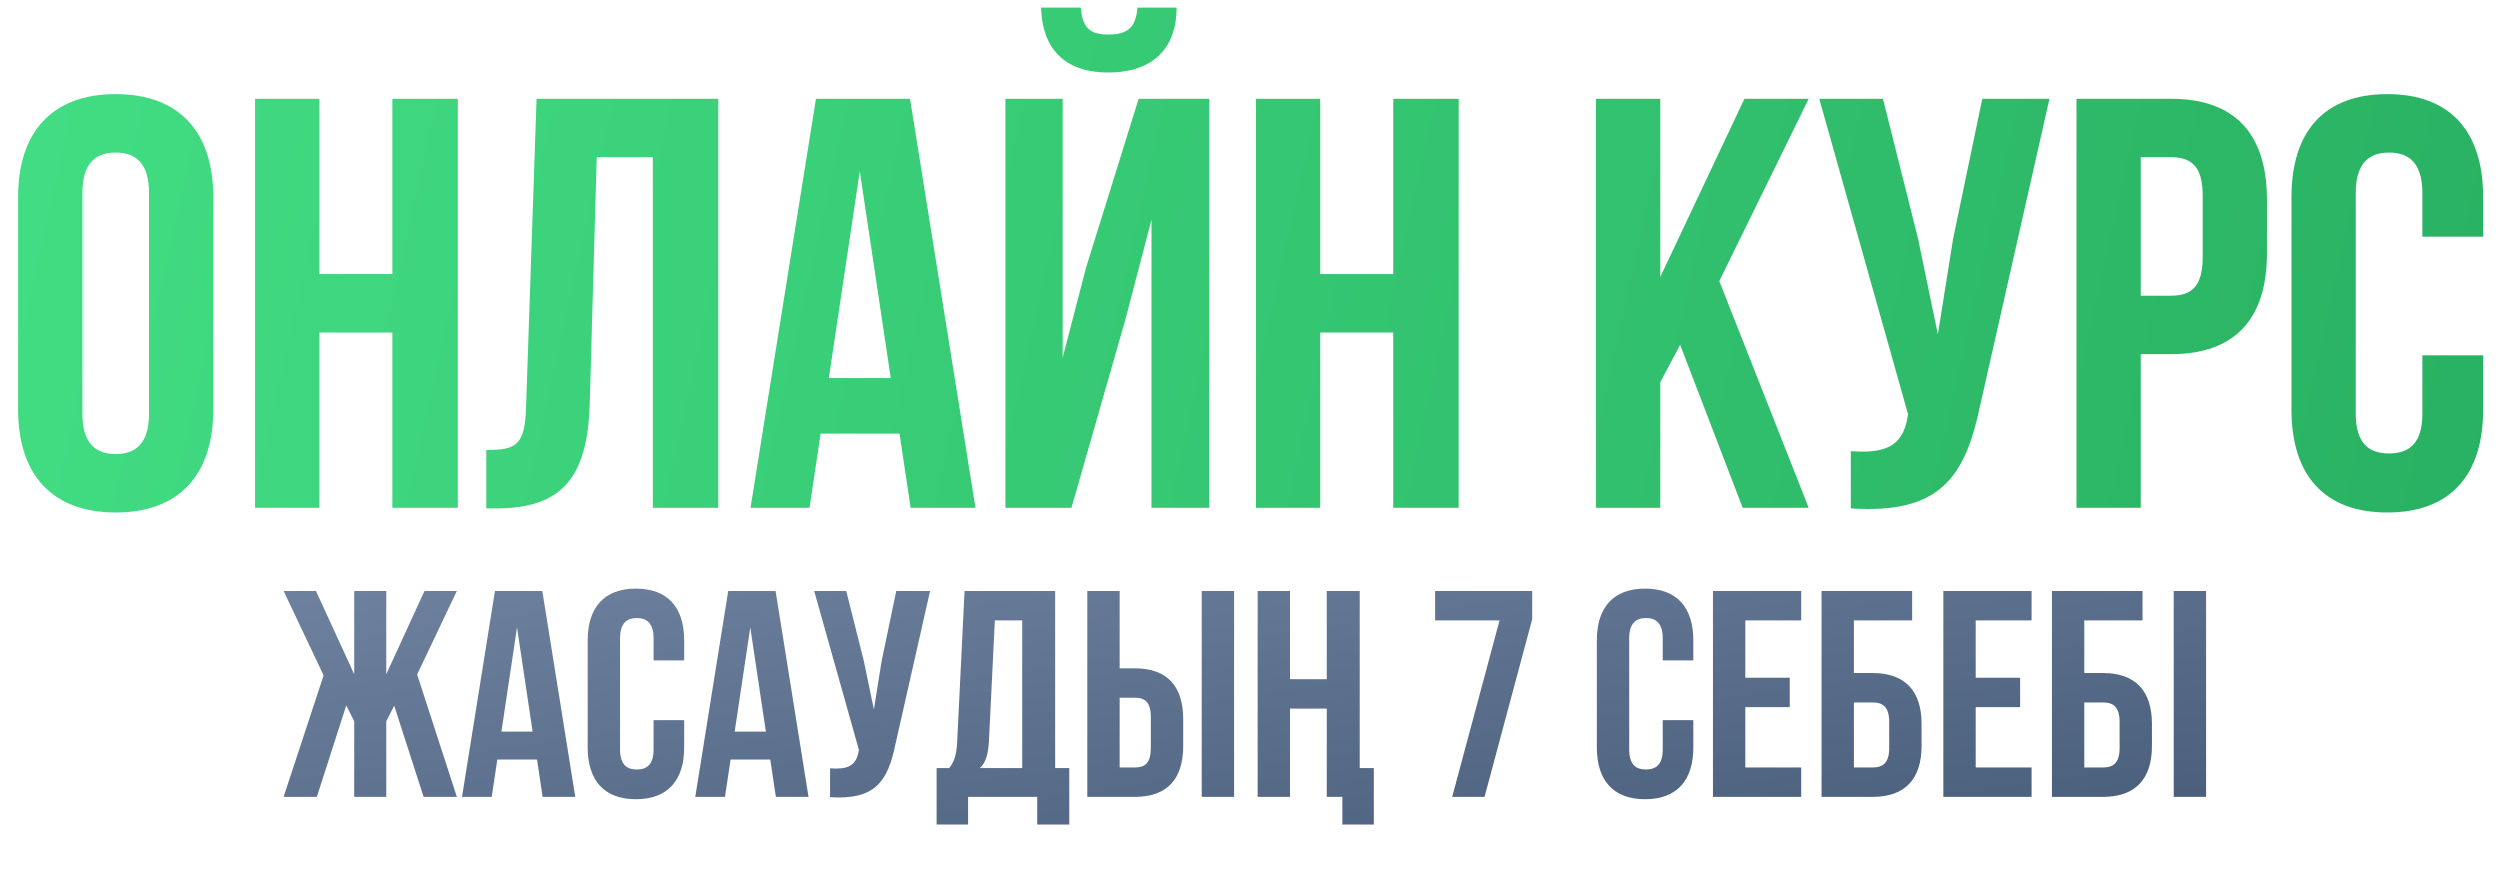
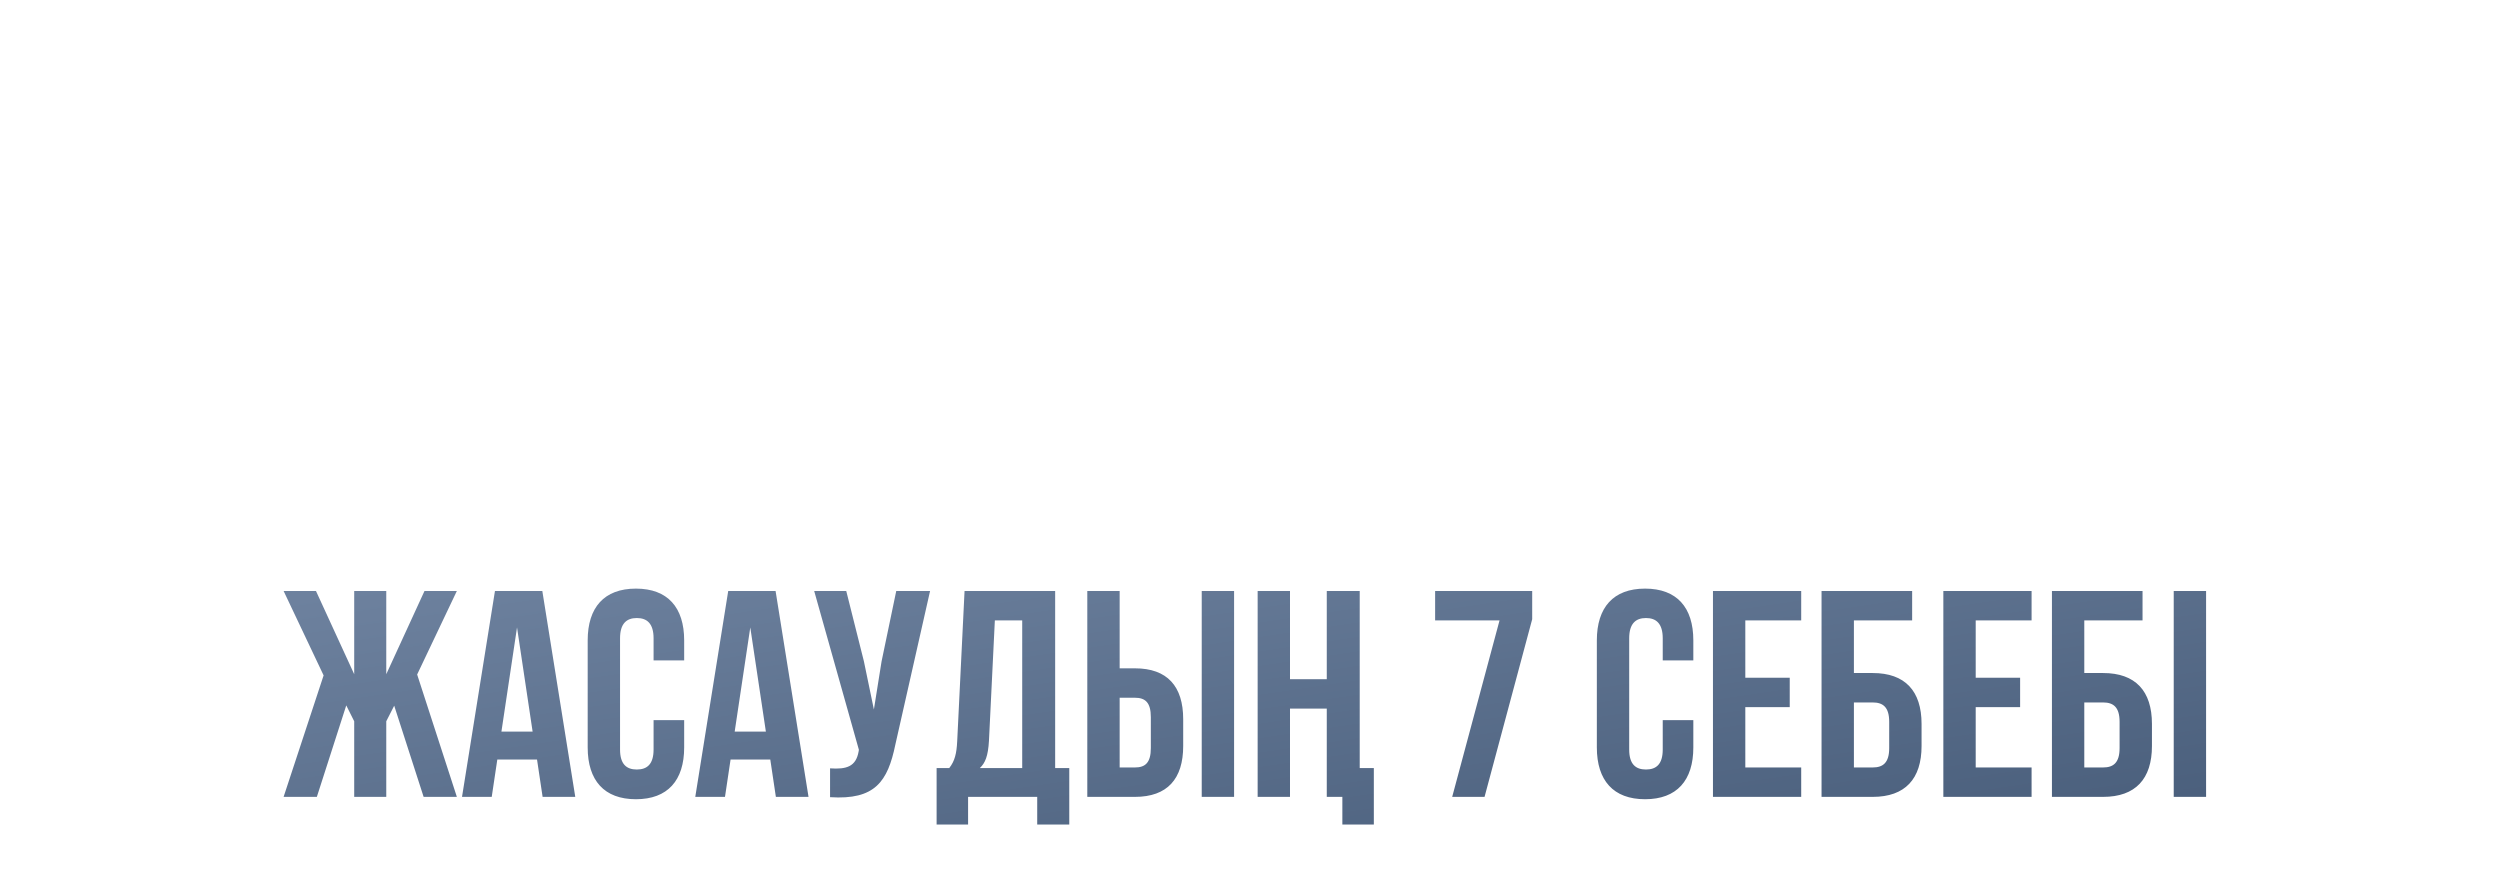
<svg xmlns="http://www.w3.org/2000/svg" width="320" height="112" viewBox="0 0 320 112" fill="none">
-   <path d="M10.546 24.687C10.546 20.947 12.191 19.526 14.809 19.526C17.427 19.526 19.072 20.947 19.072 24.687V52.958C19.072 56.698 17.427 58.119 14.809 58.119C12.191 58.119 10.546 56.698 10.546 52.958V24.687ZM2.319 52.435C2.319 60.812 6.731 65.598 14.809 65.598C22.887 65.598 27.299 60.812 27.299 52.435V25.21C27.299 16.834 22.887 12.047 14.809 12.047C6.731 12.047 2.319 16.834 2.319 25.21V52.435ZM40.873 42.562H50.222V65H58.599V12.645H50.222V35.083H40.873V12.645H32.646V65H40.873V42.562ZM62.246 65.075H63.517C71.744 65.075 75.185 61.335 75.484 51.762L76.381 20.124H83.561V65H91.938V12.645H68.678L67.332 52.211C67.182 57.072 65.985 57.596 62.246 57.596V65.075ZM116.485 12.645H104.443L96.067 65H103.621L105.042 55.501H115.139L116.56 65H124.862L116.485 12.645ZM110.053 21.919L114.017 48.396H106.089L110.053 21.919ZM137.145 65H128.693V12.645H136.023V45.778L139.014 34.26L145.746 12.645H154.796V65H147.391V28.127L144.026 40.992L137.145 65ZM145.596 0.977C145.372 3.745 144.1 4.418 141.857 4.418C139.688 4.418 138.566 3.745 138.341 0.977H133.255C133.405 6.063 136.098 9.279 141.857 9.279C147.69 9.279 150.607 6.063 150.607 0.977H145.596ZM168.985 42.562H178.334V65H186.711V12.645H178.334V35.083H168.985V12.645H160.757V65H168.985V42.562ZM223.062 65H231.514L220.07 35.98L231.514 12.645H223.287L212.516 35.457V12.645H204.289V65H212.516V48.92L215.059 44.133L223.062 65ZM262.333 12.645H253.732L249.992 30.595L248.048 42.787L245.505 30.521L241.017 12.645H232.865L244.233 53.033L244.158 53.482C243.485 57.296 241.092 58.044 236.903 57.745V65.075C248.347 65.823 251.563 61.111 253.507 51.687L262.333 12.645ZM277.905 12.645H265.789V65H274.016V45.33H277.905C286.132 45.33 290.171 40.767 290.171 32.39V25.584C290.171 17.207 286.132 12.645 277.905 12.645ZM277.905 20.124C280.523 20.124 281.944 21.321 281.944 25.061V32.914C281.944 36.654 280.523 37.85 277.905 37.85H274.016V20.124H277.905ZM310.062 45.479V52.958C310.062 56.698 308.417 58.044 305.799 58.044C303.181 58.044 301.536 56.698 301.536 52.958V24.687C301.536 20.947 303.181 19.526 305.799 19.526C308.417 19.526 310.062 20.947 310.062 24.687V30.296H317.841V25.21C317.841 16.834 313.652 12.047 305.575 12.047C297.497 12.047 293.309 16.834 293.309 25.21V52.435C293.309 60.812 297.497 65.598 305.575 65.598C313.652 65.598 317.841 60.812 317.841 52.435V45.479H310.062Z" fill="url(#paint0_linear_3096_302)" />
-   <path d="M49.442 75.644H45.338V86.299L40.443 75.644H36.301L41.422 86.45L36.301 102H40.556L44.321 90.29L45.338 92.323V102H49.442V92.323L50.458 90.328L54.224 102H58.478L53.395 86.337L58.478 75.644H54.337L49.442 86.299V75.644ZM69.417 75.644H63.355L59.138 102H62.941L63.656 97.218H68.739L69.454 102H73.634L69.417 75.644ZM66.179 80.312L68.174 93.641H64.183L66.179 80.312ZM83.658 92.173V95.938C83.658 97.821 82.83 98.498 81.512 98.498C80.194 98.498 79.366 97.821 79.366 95.938V81.706C79.366 79.823 80.194 79.108 81.512 79.108C82.83 79.108 83.658 79.823 83.658 81.706V84.529H87.574V81.969C87.574 77.752 85.465 75.342 81.399 75.342C77.332 75.342 75.224 77.752 75.224 81.969V95.674C75.224 99.891 77.332 102.301 81.399 102.301C85.465 102.301 87.574 99.891 87.574 95.674V92.173H83.658ZM99.274 75.644H93.212L88.995 102H92.798L93.513 97.218H98.596L99.311 102H103.491L99.274 75.644ZM96.036 80.312L98.031 93.641H94.04L96.036 80.312ZM119.05 75.644H114.72L112.837 84.68L111.858 90.817L110.578 84.642L108.319 75.644H104.215L109.938 95.976L109.9 96.202C109.561 98.122 108.357 98.498 106.248 98.348V102.038C112.009 102.414 113.628 100.042 114.607 95.298L119.05 75.644ZM136.867 105.539V98.31H135.06V75.644H123.463L122.521 94.884C122.446 96.427 122.22 97.406 121.505 98.31H119.886V105.539H123.915V102H132.763V105.539H136.867ZM127.341 79.409H130.843V98.31H125.421C126.098 97.67 126.475 96.804 126.588 94.808L127.341 79.409ZM145.274 102C149.416 102 151.449 99.703 151.449 95.486V92.06C151.449 87.843 149.416 85.546 145.274 85.546H143.316V75.644H139.174V102H145.274ZM143.316 98.235V89.311H145.274C146.592 89.311 147.307 89.914 147.307 91.796V95.75C147.307 97.632 146.592 98.235 145.274 98.235H143.316ZM157.963 102V75.644H153.821V102H157.963ZM171.822 102V105.539H175.851V98.31H174.044V75.644H169.827V86.939H165.12V75.644H160.979V102H165.12V90.704H169.827V102H171.822ZM183.696 75.644V79.409H191.942L185.88 102H190.022L196.121 79.258V75.644H183.696ZM212.83 92.173V95.938C212.83 97.821 212.001 98.498 210.684 98.498C209.366 98.498 208.537 97.821 208.537 95.938V81.706C208.537 79.823 209.366 79.108 210.684 79.108C212.001 79.108 212.83 79.823 212.83 81.706V84.529H216.746V81.969C216.746 77.752 214.637 75.342 210.571 75.342C206.504 75.342 204.396 77.752 204.396 81.969V95.674C204.396 99.891 206.504 102.301 210.571 102.301C214.637 102.301 216.746 99.891 216.746 95.674V92.173H212.83ZM223.4 79.409H230.554V75.644H219.259V102H230.554V98.235H223.4V90.516H229.086V86.751H223.4V79.409ZM239.71 102C243.852 102 245.96 99.703 245.96 95.486V92.662C245.96 88.445 243.852 86.148 239.71 86.148H237.3V79.409H244.755V75.644H233.158V102H239.71ZM237.3 98.235V89.914H239.71C241.028 89.914 241.818 90.516 241.818 92.399V95.75C241.818 97.632 241.028 98.235 239.71 98.235H237.3ZM252.89 79.409H260.043V75.644H248.748V102H260.043V98.235H252.89V90.516H258.575V86.751H252.89V79.409ZM269.199 102C273.341 102 275.449 99.703 275.449 95.486V92.662C275.449 88.445 273.341 86.148 269.199 86.148H266.789V79.409H274.245V75.644H262.648V102H269.199ZM266.789 98.235V89.914H269.199C270.517 89.914 271.308 90.516 271.308 92.399V95.75C271.308 97.632 270.517 98.235 269.199 98.235H266.789ZM278.237 102H282.379V75.644H278.237V102Z" fill="url(#paint1_linear_3096_302)" />
+   <path d="M49.442 75.644H45.338V86.299L40.443 75.644H36.301L41.422 86.45L36.301 102H40.556L44.321 90.29L45.338 92.323V102H49.442V92.323L50.458 90.328L54.224 102H58.478L53.395 86.337L58.478 75.644H54.337L49.442 86.299V75.644ZM69.417 75.644H63.355L59.138 102H62.941L63.656 97.218H68.739L69.454 102H73.634L69.417 75.644ZM66.179 80.312L68.174 93.641H64.183L66.179 80.312ZM83.658 92.173V95.938C83.658 97.821 82.83 98.498 81.512 98.498C80.194 98.498 79.366 97.821 79.366 95.938V81.706C79.366 79.823 80.194 79.108 81.512 79.108C82.83 79.108 83.658 79.823 83.658 81.706V84.529H87.574V81.969C87.574 77.752 85.465 75.342 81.399 75.342C77.332 75.342 75.224 77.752 75.224 81.969V95.674C75.224 99.891 77.332 102.301 81.399 102.301C85.465 102.301 87.574 99.891 87.574 95.674V92.173H83.658ZM99.274 75.644H93.212L88.995 102H92.798L93.513 97.218H98.596L99.311 102H103.491L99.274 75.644M96.036 80.312L98.031 93.641H94.04L96.036 80.312ZM119.05 75.644H114.72L112.837 84.68L111.858 90.817L110.578 84.642L108.319 75.644H104.215L109.938 95.976L109.9 96.202C109.561 98.122 108.357 98.498 106.248 98.348V102.038C112.009 102.414 113.628 100.042 114.607 95.298L119.05 75.644ZM136.867 105.539V98.31H135.06V75.644H123.463L122.521 94.884C122.446 96.427 122.22 97.406 121.505 98.31H119.886V105.539H123.915V102H132.763V105.539H136.867ZM127.341 79.409H130.843V98.31H125.421C126.098 97.67 126.475 96.804 126.588 94.808L127.341 79.409ZM145.274 102C149.416 102 151.449 99.703 151.449 95.486V92.06C151.449 87.843 149.416 85.546 145.274 85.546H143.316V75.644H139.174V102H145.274ZM143.316 98.235V89.311H145.274C146.592 89.311 147.307 89.914 147.307 91.796V95.75C147.307 97.632 146.592 98.235 145.274 98.235H143.316ZM157.963 102V75.644H153.821V102H157.963ZM171.822 102V105.539H175.851V98.31H174.044V75.644H169.827V86.939H165.12V75.644H160.979V102H165.12V90.704H169.827V102H171.822ZM183.696 75.644V79.409H191.942L185.88 102H190.022L196.121 79.258V75.644H183.696ZM212.83 92.173V95.938C212.83 97.821 212.001 98.498 210.684 98.498C209.366 98.498 208.537 97.821 208.537 95.938V81.706C208.537 79.823 209.366 79.108 210.684 79.108C212.001 79.108 212.83 79.823 212.83 81.706V84.529H216.746V81.969C216.746 77.752 214.637 75.342 210.571 75.342C206.504 75.342 204.396 77.752 204.396 81.969V95.674C204.396 99.891 206.504 102.301 210.571 102.301C214.637 102.301 216.746 99.891 216.746 95.674V92.173H212.83ZM223.4 79.409H230.554V75.644H219.259V102H230.554V98.235H223.4V90.516H229.086V86.751H223.4V79.409ZM239.71 102C243.852 102 245.96 99.703 245.96 95.486V92.662C245.96 88.445 243.852 86.148 239.71 86.148H237.3V79.409H244.755V75.644H233.158V102H239.71ZM237.3 98.235V89.914H239.71C241.028 89.914 241.818 90.516 241.818 92.399V95.75C241.818 97.632 241.028 98.235 239.71 98.235H237.3ZM252.89 79.409H260.043V75.644H248.748V102H260.043V98.235H252.89V90.516H258.575V86.751H252.89V79.409ZM269.199 102C273.341 102 275.449 99.703 275.449 95.486V92.662C275.449 88.445 273.341 86.148 269.199 86.148H266.789V79.409H274.245V75.644H262.648V102H269.199ZM266.789 98.235V89.914H269.199C270.517 89.914 271.308 90.516 271.308 92.399V95.75C271.308 97.632 270.517 98.235 269.199 98.235H266.789ZM278.237 102H282.379V75.644H278.237V102Z" fill="url(#paint1_linear_3096_302)" />
  <defs>
    <linearGradient id="paint0_linear_3096_302" x1="338.333" y1="78.643" x2="-12.813" y2="0.957" gradientUnits="userSpaceOnUse">
      <stop stop-color="#27AE60" />
      <stop offset="1" stop-color="#43DF85" />
    </linearGradient>
    <linearGradient id="paint1_linear_3096_302" x1="22.36" y1="71.53" x2="34.123" y2="151.167" gradientUnits="userSpaceOnUse">
      <stop stop-color="#7185A2" />
      <stop offset="1" stop-color="#445976" />
    </linearGradient>
  </defs>
</svg>